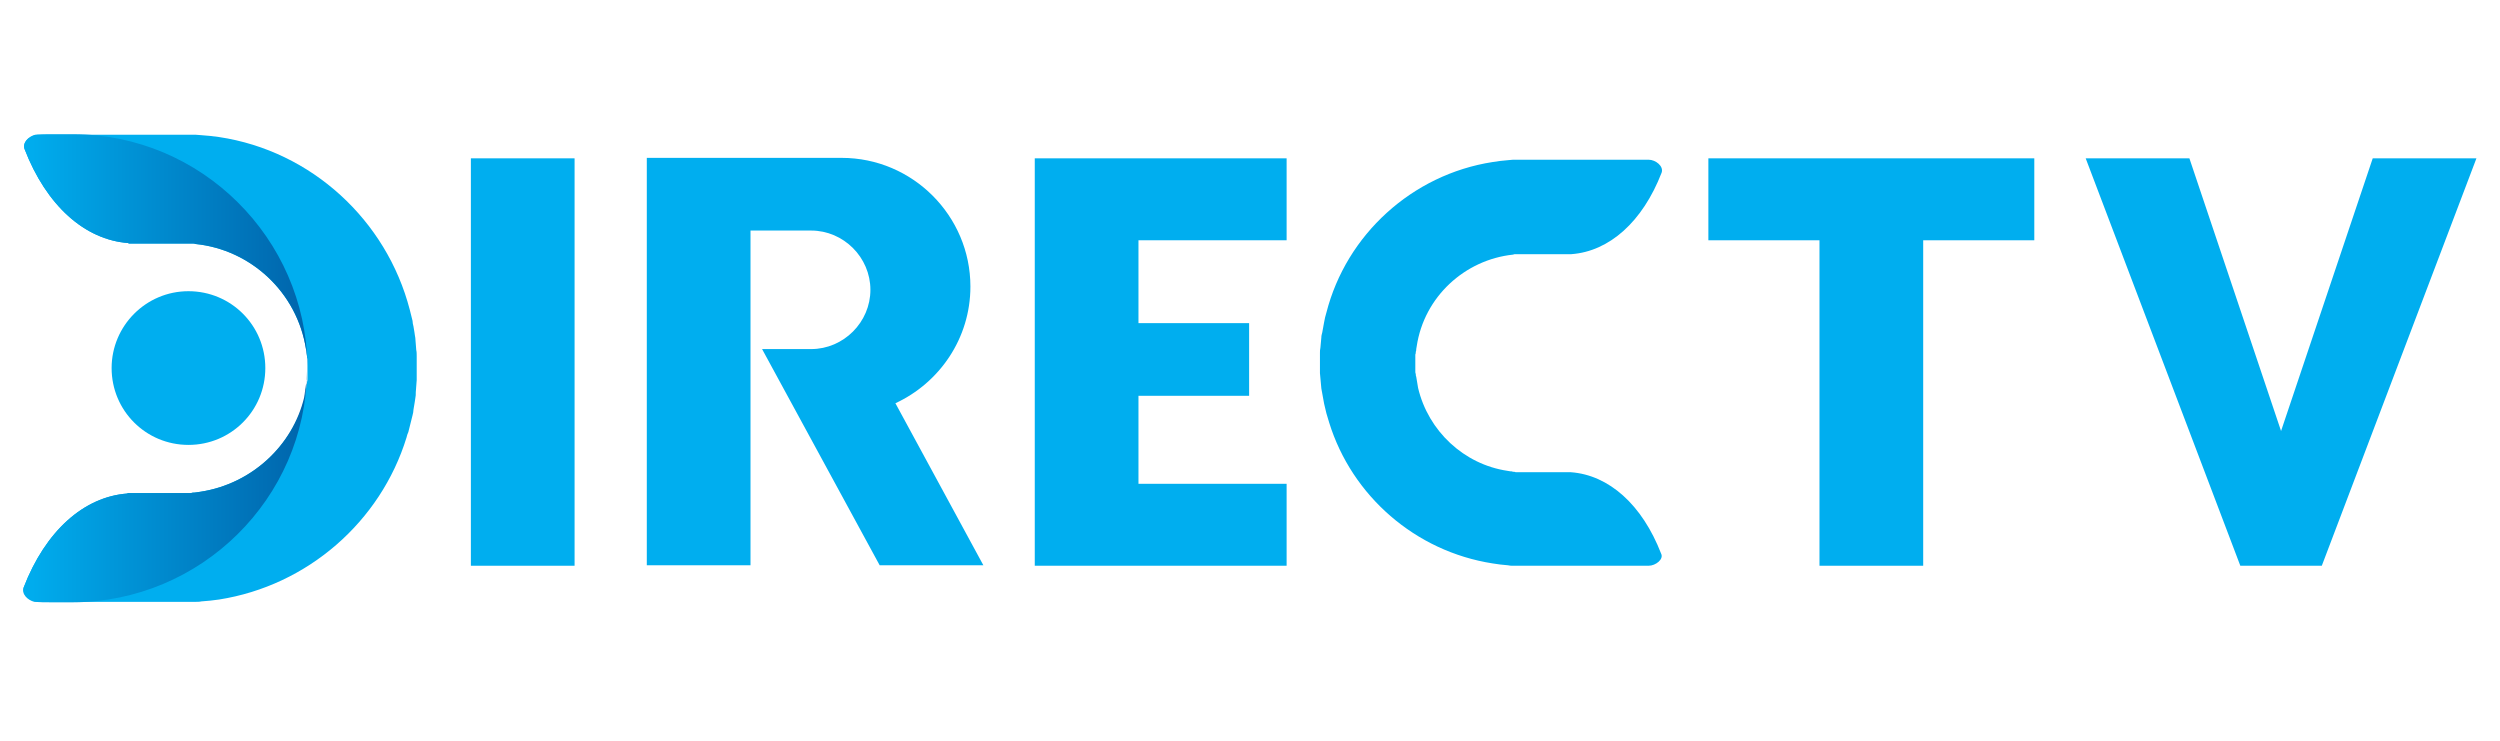
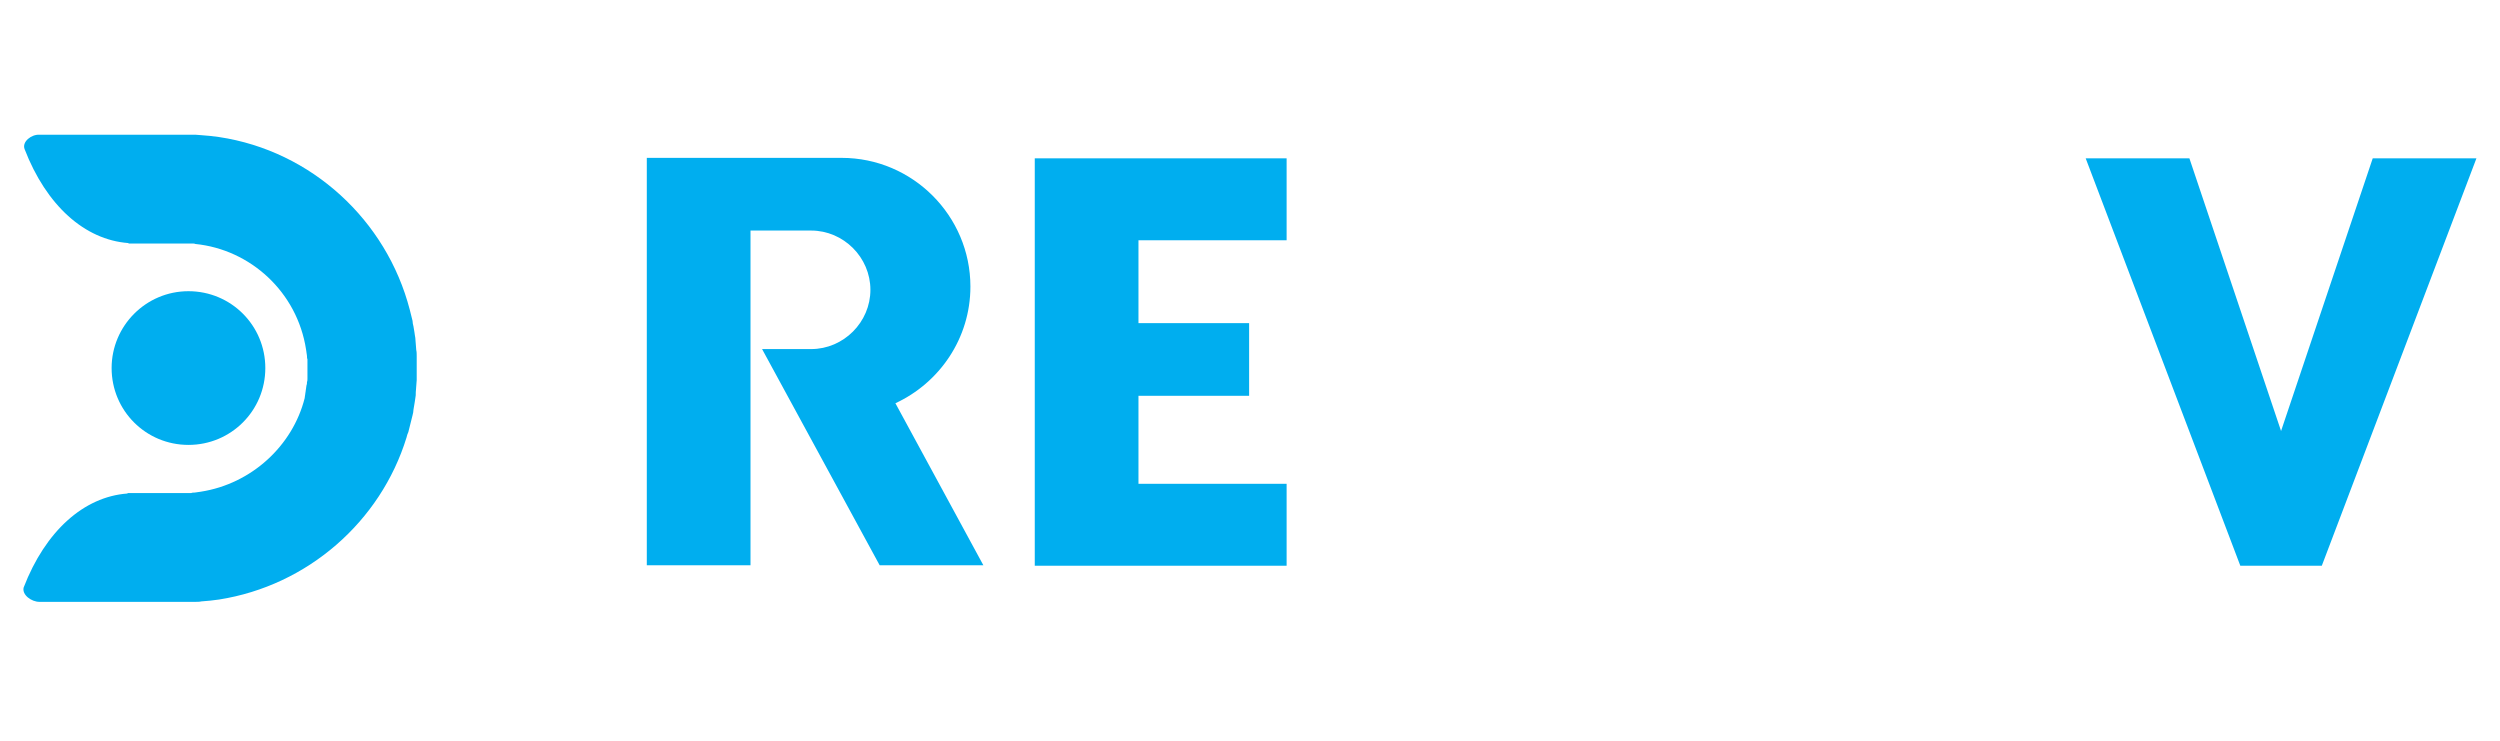
<svg xmlns="http://www.w3.org/2000/svg" width="540" height="160" viewBox="0 0 540 160" fill="none">
  <path fill-rule="evenodd" clip-rule="evenodd" d="M8.509 130H39.609C40.009 130 40.509 130 40.909 130C41.309 130 41.809 130 42.209 130C42.609 130 43.109 130 43.509 129.9C44.809 129.8 46.009 129.7 47.309 129.5C66.409 126.5 82.209 112.7 87.809 94.5C87.909 94.1 88.009 93.7 88.209 93.3C88.309 92.9 88.409 92.5 88.509 92.1C88.709 91.3 88.909 90.5 89.109 89.7C89.209 89.3 89.309 88.9 89.309 88.5C89.409 88.1 89.409 87.7 89.509 87.3C89.609 86.9 89.609 86.5 89.709 86C89.809 85.6 89.809 85.2 89.809 84.7C89.809 84.3 89.909 83.9 89.909 83.4C89.909 83 90.009 82.5 90.009 82.1C90.009 81.7 90.009 81.2 90.009 80.8C90.009 80.4 90.009 79.9 90.009 79.5C90.009 79.1 90.009 78.6 90.009 78.2C90.009 77.8 90.009 77.3 90.009 76.9C90.009 76.5 90.009 76 89.909 75.6C89.909 75.2 89.809 74.7 89.809 74.3C89.809 73.9 89.709 73.5 89.709 73C89.609 72.6 89.609 72.2 89.509 71.7C89.409 71.3 89.409 70.9 89.309 70.5C89.209 70.1 89.109 69.7 89.109 69.3C88.909 68.5 88.709 67.7 88.509 66.9C83.509 47.6 67.309 32.6 47.309 29.6C46.009 29.4 44.809 29.3 43.509 29.2C43.109 29.2 42.609 29.1 42.209 29.1C41.809 29.1 41.309 29.1 40.909 29.1C40.509 29.1 40.009 29.1 39.609 29.1H8.509C6.809 29 4.709 30.6 5.309 32.2C10.009 44.4 18.309 51.8 27.709 52.5L27.809 52.6H31.909H39.409C39.609 52.6 39.909 52.6 40.109 52.6C40.309 52.6 40.609 52.6 40.809 52.6C41.009 52.6 41.309 52.6 41.509 52.6C41.709 52.6 42.009 52.6 42.209 52.7C54.109 53.9 64.209 63.1 66.109 75.5C66.109 75.7 66.209 75.9 66.209 76.2C66.209 76.4 66.309 76.6 66.309 76.9C66.309 77.1 66.309 77.4 66.409 77.6C66.409 77.8 66.409 78.1 66.409 78.3C66.409 78.5 66.409 78.8 66.409 79C66.409 79.2 66.409 79.5 66.409 79.7C66.409 79.9 66.409 80.2 66.409 80.4C66.409 80.6 66.409 80.9 66.409 81.1C66.409 81.3 66.409 81.6 66.409 81.8C66.409 82 66.409 82.3 66.309 82.5C66.309 82.7 66.309 83 66.209 83.2C66.209 83.4 66.109 83.6 66.109 83.9C66.109 84.1 66.009 84.3 66.009 84.6C66.009 84.8 65.909 85 65.909 85.3C65.909 85.5 65.809 85.7 65.809 86C63.209 96.3 54.309 104.5 43.409 106.2C43.209 106.2 43.009 106.3 42.709 106.3C42.509 106.3 42.309 106.4 42.009 106.4C41.809 106.4 41.509 106.4 41.309 106.5C41.109 106.5 40.809 106.5 40.609 106.5C40.409 106.5 40.109 106.5 39.909 106.5C39.709 106.5 39.409 106.5 39.209 106.5H31.709H27.609L27.509 106.6C18.109 107.3 9.809 114.7 5.109 126.9C4.709 128.5 6.809 130 8.509 130Z" fill="#00AEEF" />
-   <path d="M7.609 29.1C6.109 29.5 4.809 30.8 5.309 32.2C10.009 44.4 18.309 51.8 27.709 52.5L27.809 52.6H31.909H39.409C39.609 52.6 39.909 52.6 40.109 52.6C40.309 52.6 40.609 52.6 40.809 52.6C41.009 52.6 41.309 52.6 41.509 52.6C41.709 52.6 42.009 52.6 42.209 52.7C54.109 53.9 64.209 63.1 66.109 75.5C66.109 75.7 66.209 75.9 66.209 76.2C66.209 76.4 66.309 76.6 66.309 76.9C66.309 77.1 66.309 77.4 66.409 77.6C66.409 77.8 66.409 78.1 66.409 78.3C66.409 78.5 66.409 78.8 66.409 79C66.009 51.4 43.409 29 15.809 29H11.309C10.009 29 8.809 29 7.609 29.1ZM66.309 80.2C66.309 80.4 66.309 80.7 66.309 80.9C66.309 81.1 66.309 81.4 66.309 81.6C66.309 81.8 66.309 82.1 66.209 82.3C66.209 82.5 66.209 82.8 66.109 83C66.109 83.2 66.009 83.4 66.009 83.7C66.009 83.9 65.909 84.1 65.909 84.4C65.909 84.6 65.809 84.8 65.809 85.1C65.809 85.3 65.709 85.5 65.709 85.8C63.209 96.3 54.309 104.5 43.409 106.2C43.209 106.2 43.009 106.3 42.709 106.3C42.509 106.3 42.309 106.4 42.009 106.4C41.809 106.4 41.509 106.4 41.309 106.5C41.109 106.5 40.809 106.5 40.609 106.5C40.409 106.5 40.109 106.5 39.909 106.5C39.709 106.5 39.409 106.5 39.209 106.5H31.709H27.609L27.509 106.6C18.109 107.3 9.809 114.7 5.109 126.9C4.609 128.3 5.909 129.6 7.409 130C8.609 130.1 9.809 130.1 11.109 130.1H15.709C43.409 130 66.009 107.7 66.309 80.2Z" fill="url(#paint0_linear)" />
  <path fill-rule="evenodd" clip-rule="evenodd" d="M40.709 62.9C49.909 62.9 57.309 70.3 57.309 79.5C57.309 88.7 49.909 96.1 40.709 96.1C31.509 96.1 24.109 88.7 24.109 79.5C24.109 70.4 31.509 62.9 40.709 62.9Z" fill="#00AEEF" />
-   <path fill-rule="evenodd" clip-rule="evenodd" d="M101.709 34.2V122.2H124.109V34.2H101.709Z" fill="#00AEEF" />
  <path fill-rule="evenodd" clip-rule="evenodd" d="M164.609 75.4H175.209C182.209 75.4 188.009 69.6 188.009 62.6C188.009 55.6 182.209 49.8 175.209 49.8H162.109C162.109 73.9 162.109 98 162.109 122.1H139.709V34.1H181.809C197.109 34.1 209.609 46.6 209.609 61.9C209.609 73.1 202.909 82.7 193.409 87.1L212.409 122.1H190.009L164.609 75.4Z" fill="#00AEEF" />
  <path fill-rule="evenodd" clip-rule="evenodd" d="M277.909 122.2V104.5H245.909V85.5H269.809V69.8H245.909V51.9H277.909V34.2C260.109 34.2 241.309 34.2 223.509 34.2V122.2C241.309 122.2 260.109 122.2 277.909 122.2Z" fill="#00AEEF" />
-   <path fill-rule="evenodd" clip-rule="evenodd" d="M356.109 122.2H329.009C328.609 122.2 328.209 122.2 327.909 122.2C327.509 122.2 327.109 122.2 326.809 122.2C326.409 122.2 326.109 122.2 325.709 122.1C324.609 122 323.509 121.9 322.409 121.7C305.709 119.1 292.009 107.1 287.109 91.3C287.009 91 286.909 90.6 286.809 90.3C286.709 90 286.609 89.6 286.509 89.3C286.309 88.6 286.209 87.9 286.009 87.2C285.909 86.8 285.909 86.5 285.809 86.1C285.709 85.7 285.709 85.4 285.609 85C285.509 84.6 285.509 84.3 285.409 83.9C285.409 83.5 285.309 83.2 285.309 82.8C285.309 82.4 285.209 82.1 285.209 81.7C285.209 81.3 285.109 81 285.109 80.6C285.109 80.2 285.109 79.9 285.109 79.5C285.109 79.1 285.109 78.7 285.109 78.4C285.109 78 285.109 77.6 285.109 77.3C285.109 76.9 285.109 76.5 285.109 76.2C285.109 75.9 285.109 75.5 285.209 75.1C285.209 74.7 285.309 74.4 285.309 74C285.309 73.6 285.409 73.3 285.409 72.9C285.409 72.5 285.509 72.2 285.609 71.8C285.709 71.4 285.709 71.1 285.809 70.7C285.909 70.3 285.909 70 286.009 69.6C286.109 68.9 286.309 68.2 286.509 67.5C290.809 50.7 305.009 37.7 322.409 35C323.509 34.8 324.609 34.7 325.709 34.6C326.109 34.6 326.409 34.5 326.809 34.5C327.209 34.5 327.509 34.5 327.909 34.5C328.309 34.5 328.709 34.5 329.009 34.5H356.109C357.609 34.5 359.409 35.9 358.909 37.3C354.809 47.9 347.609 54.3 339.409 54.9H335.809H329.209C329.009 54.9 328.809 54.9 328.609 54.9C328.409 54.9 328.209 54.9 328.009 54.9C327.809 54.9 327.609 54.9 327.409 54.9C327.209 54.9 327.009 54.9 326.809 55C316.409 56.1 307.609 64.1 306.009 74.8C306.009 75 305.909 75.2 305.909 75.4C305.909 75.6 305.909 75.8 305.809 76C305.809 76.2 305.809 76.4 305.709 76.6C305.709 76.8 305.709 77 305.709 77.2C305.709 77.4 305.709 77.6 305.709 77.8C305.709 78 305.709 78.2 305.709 78.4C305.709 78.6 305.709 78.8 305.709 79C305.709 79.2 305.709 79.4 305.709 79.6C305.709 79.8 305.709 80 305.709 80.2C305.709 80.4 305.709 80.6 305.809 80.8C305.809 81 305.809 81.2 305.909 81.4C305.909 81.6 306.009 81.8 306.009 82C306.009 82.2 306.109 82.4 306.109 82.6C306.109 82.8 306.209 83 306.209 83.2C306.209 83.4 306.309 83.6 306.309 83.8C308.509 93.1 316.209 100.3 325.609 101.7C325.809 101.7 326.009 101.8 326.209 101.8C326.409 101.8 326.609 101.8 326.809 101.9C327.009 101.9 327.209 101.9 327.409 102C327.609 102 327.809 102 328.009 102C328.209 102 328.409 102 328.609 102C328.809 102 329.009 102 329.209 102H335.709H339.309C347.509 102.6 354.709 109 358.809 119.6C359.409 120.8 357.609 122.2 356.109 122.2Z" fill="#00AEEF" />
-   <path fill-rule="evenodd" clip-rule="evenodd" d="M368.909 34.2H439.409V51.9H415.409V122.2H393.009V51.9H369.009V34.2H368.909Z" fill="#00AEEF" />
  <path fill-rule="evenodd" clip-rule="evenodd" d="M450.509 34.2H472.909L492.709 93.1L512.509 34.2H534.909L501.509 122.2H483.909L450.509 34.2Z" fill="#00AEEF" />
  <defs>
    <linearGradient id="paint0_linear" x1="5.209" y1="79.506" x2="66.341" y2="79.506" gradientUnits="userSpaceOnUse">
      <stop stop-color="#00AEEF" />
      <stop offset="1" stop-color="#0064AB" />
    </linearGradient>
  </defs>
</svg>